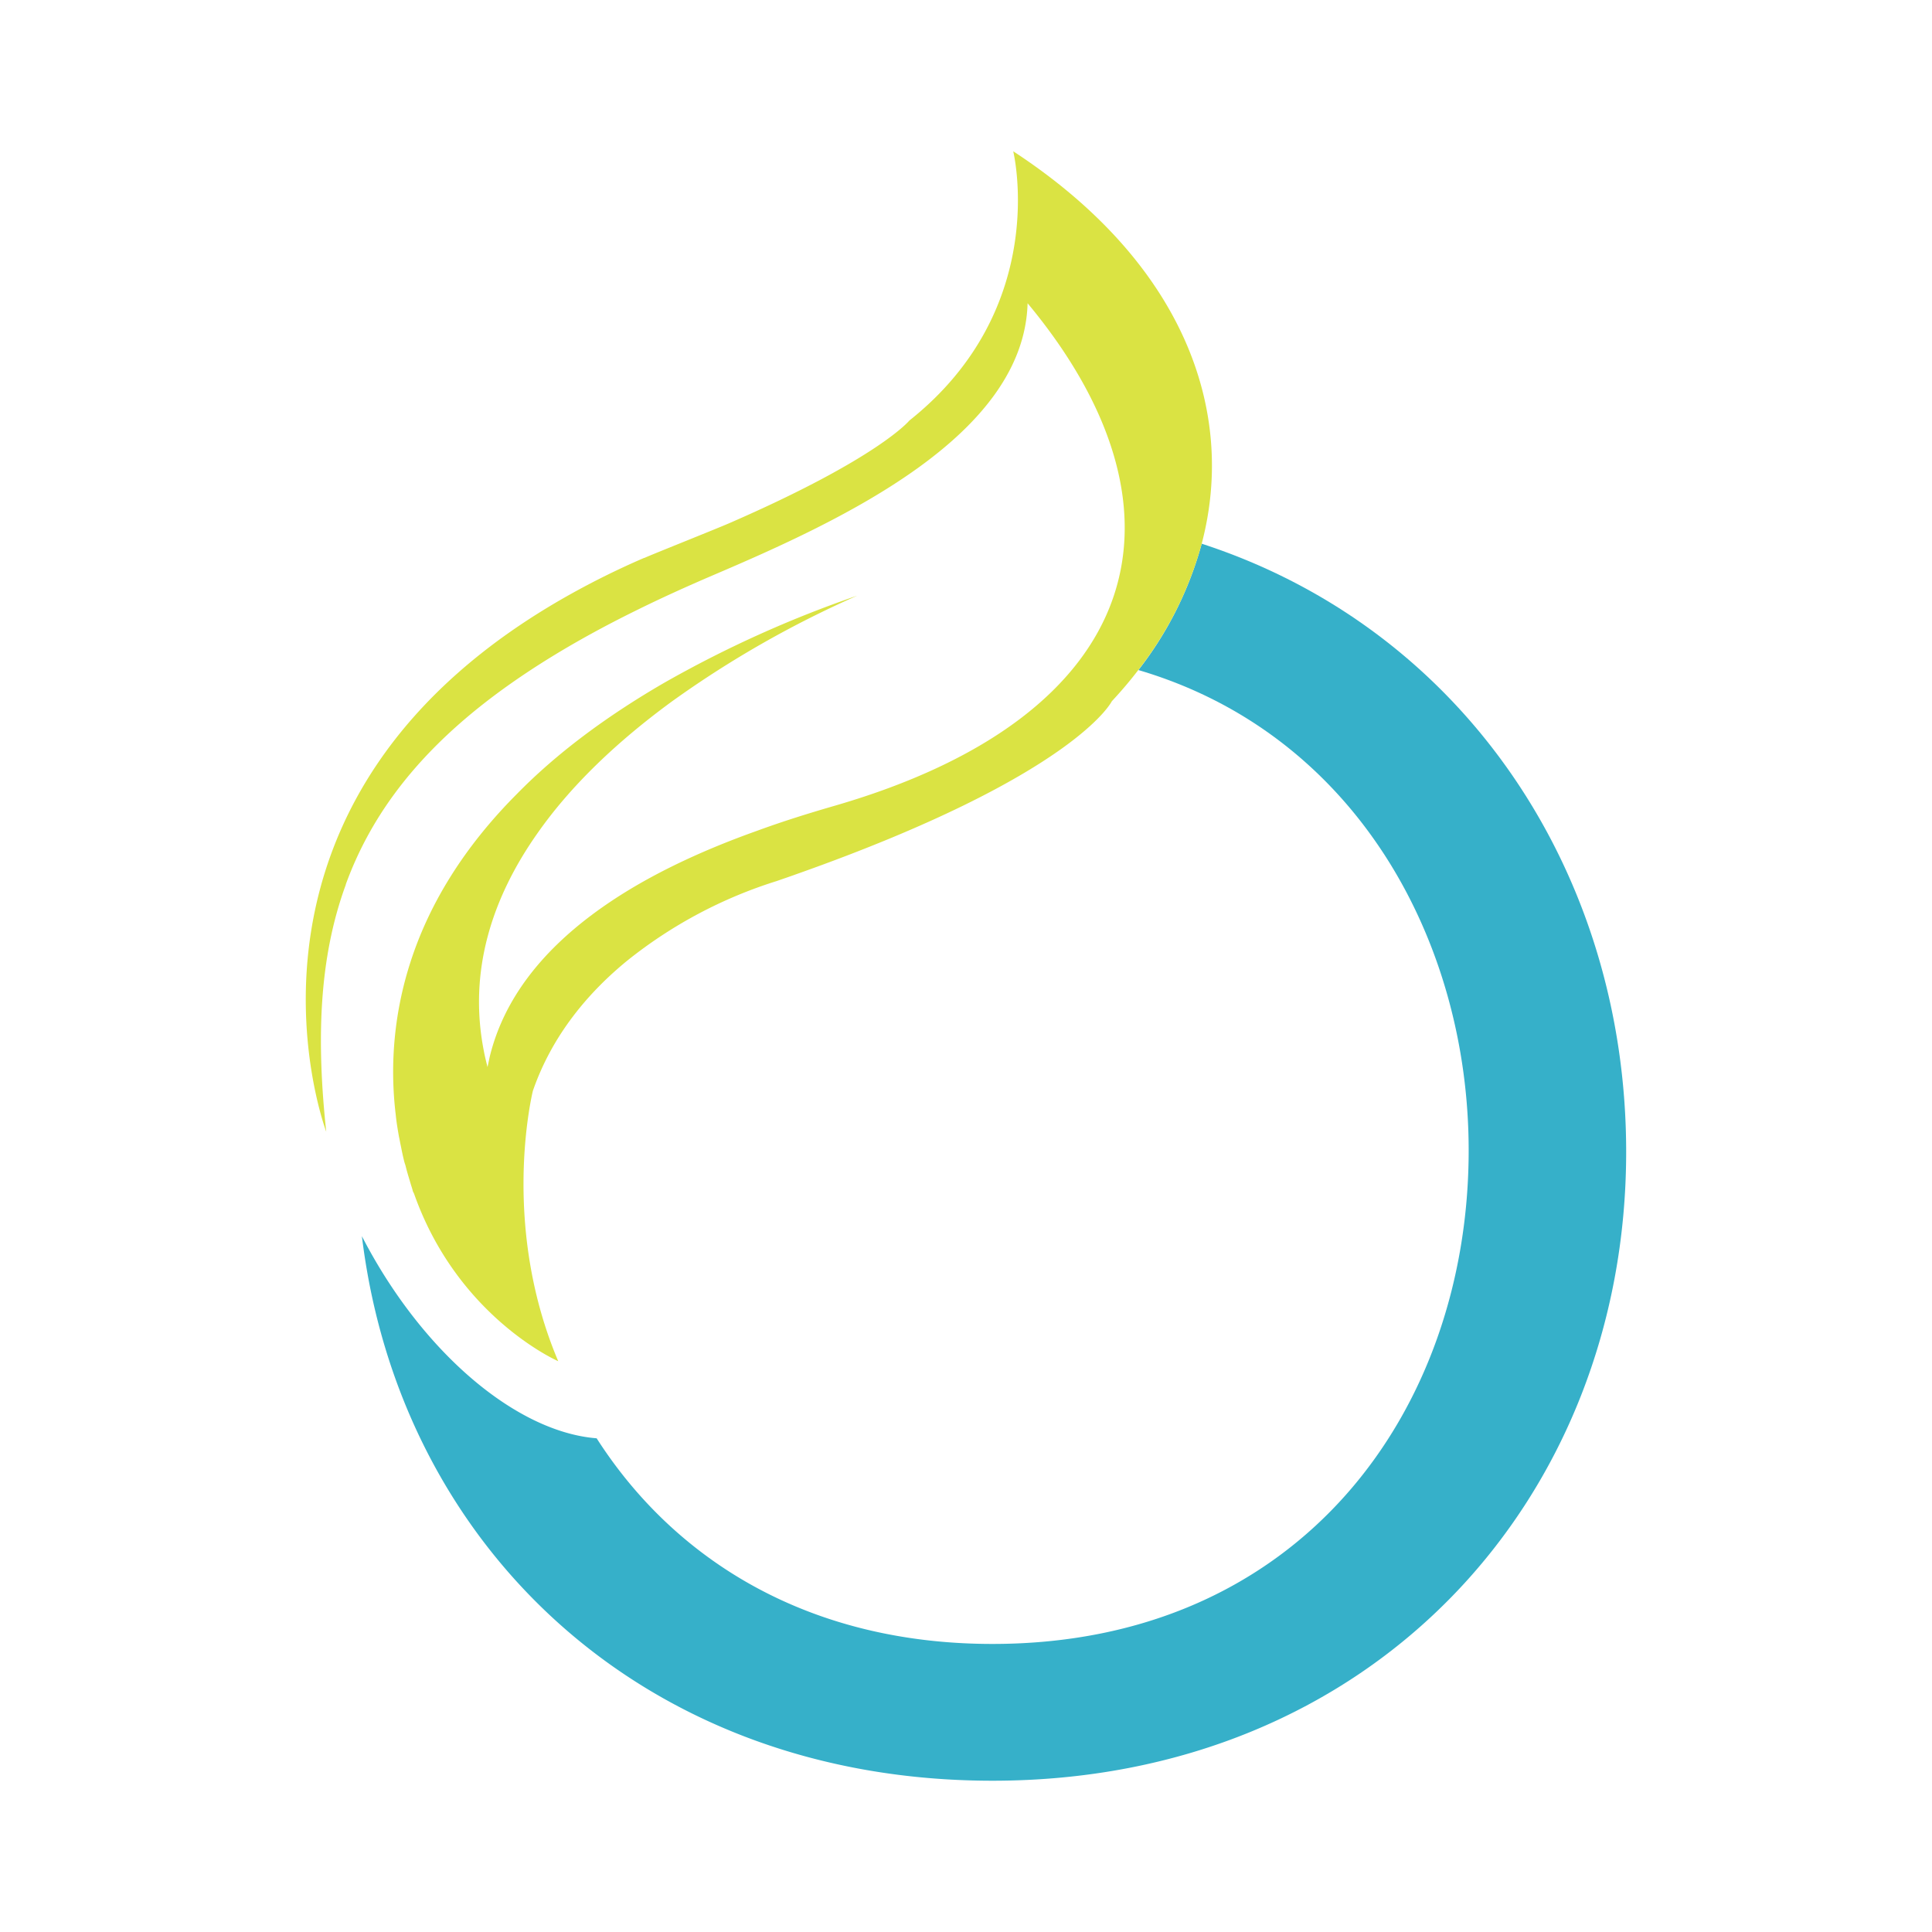
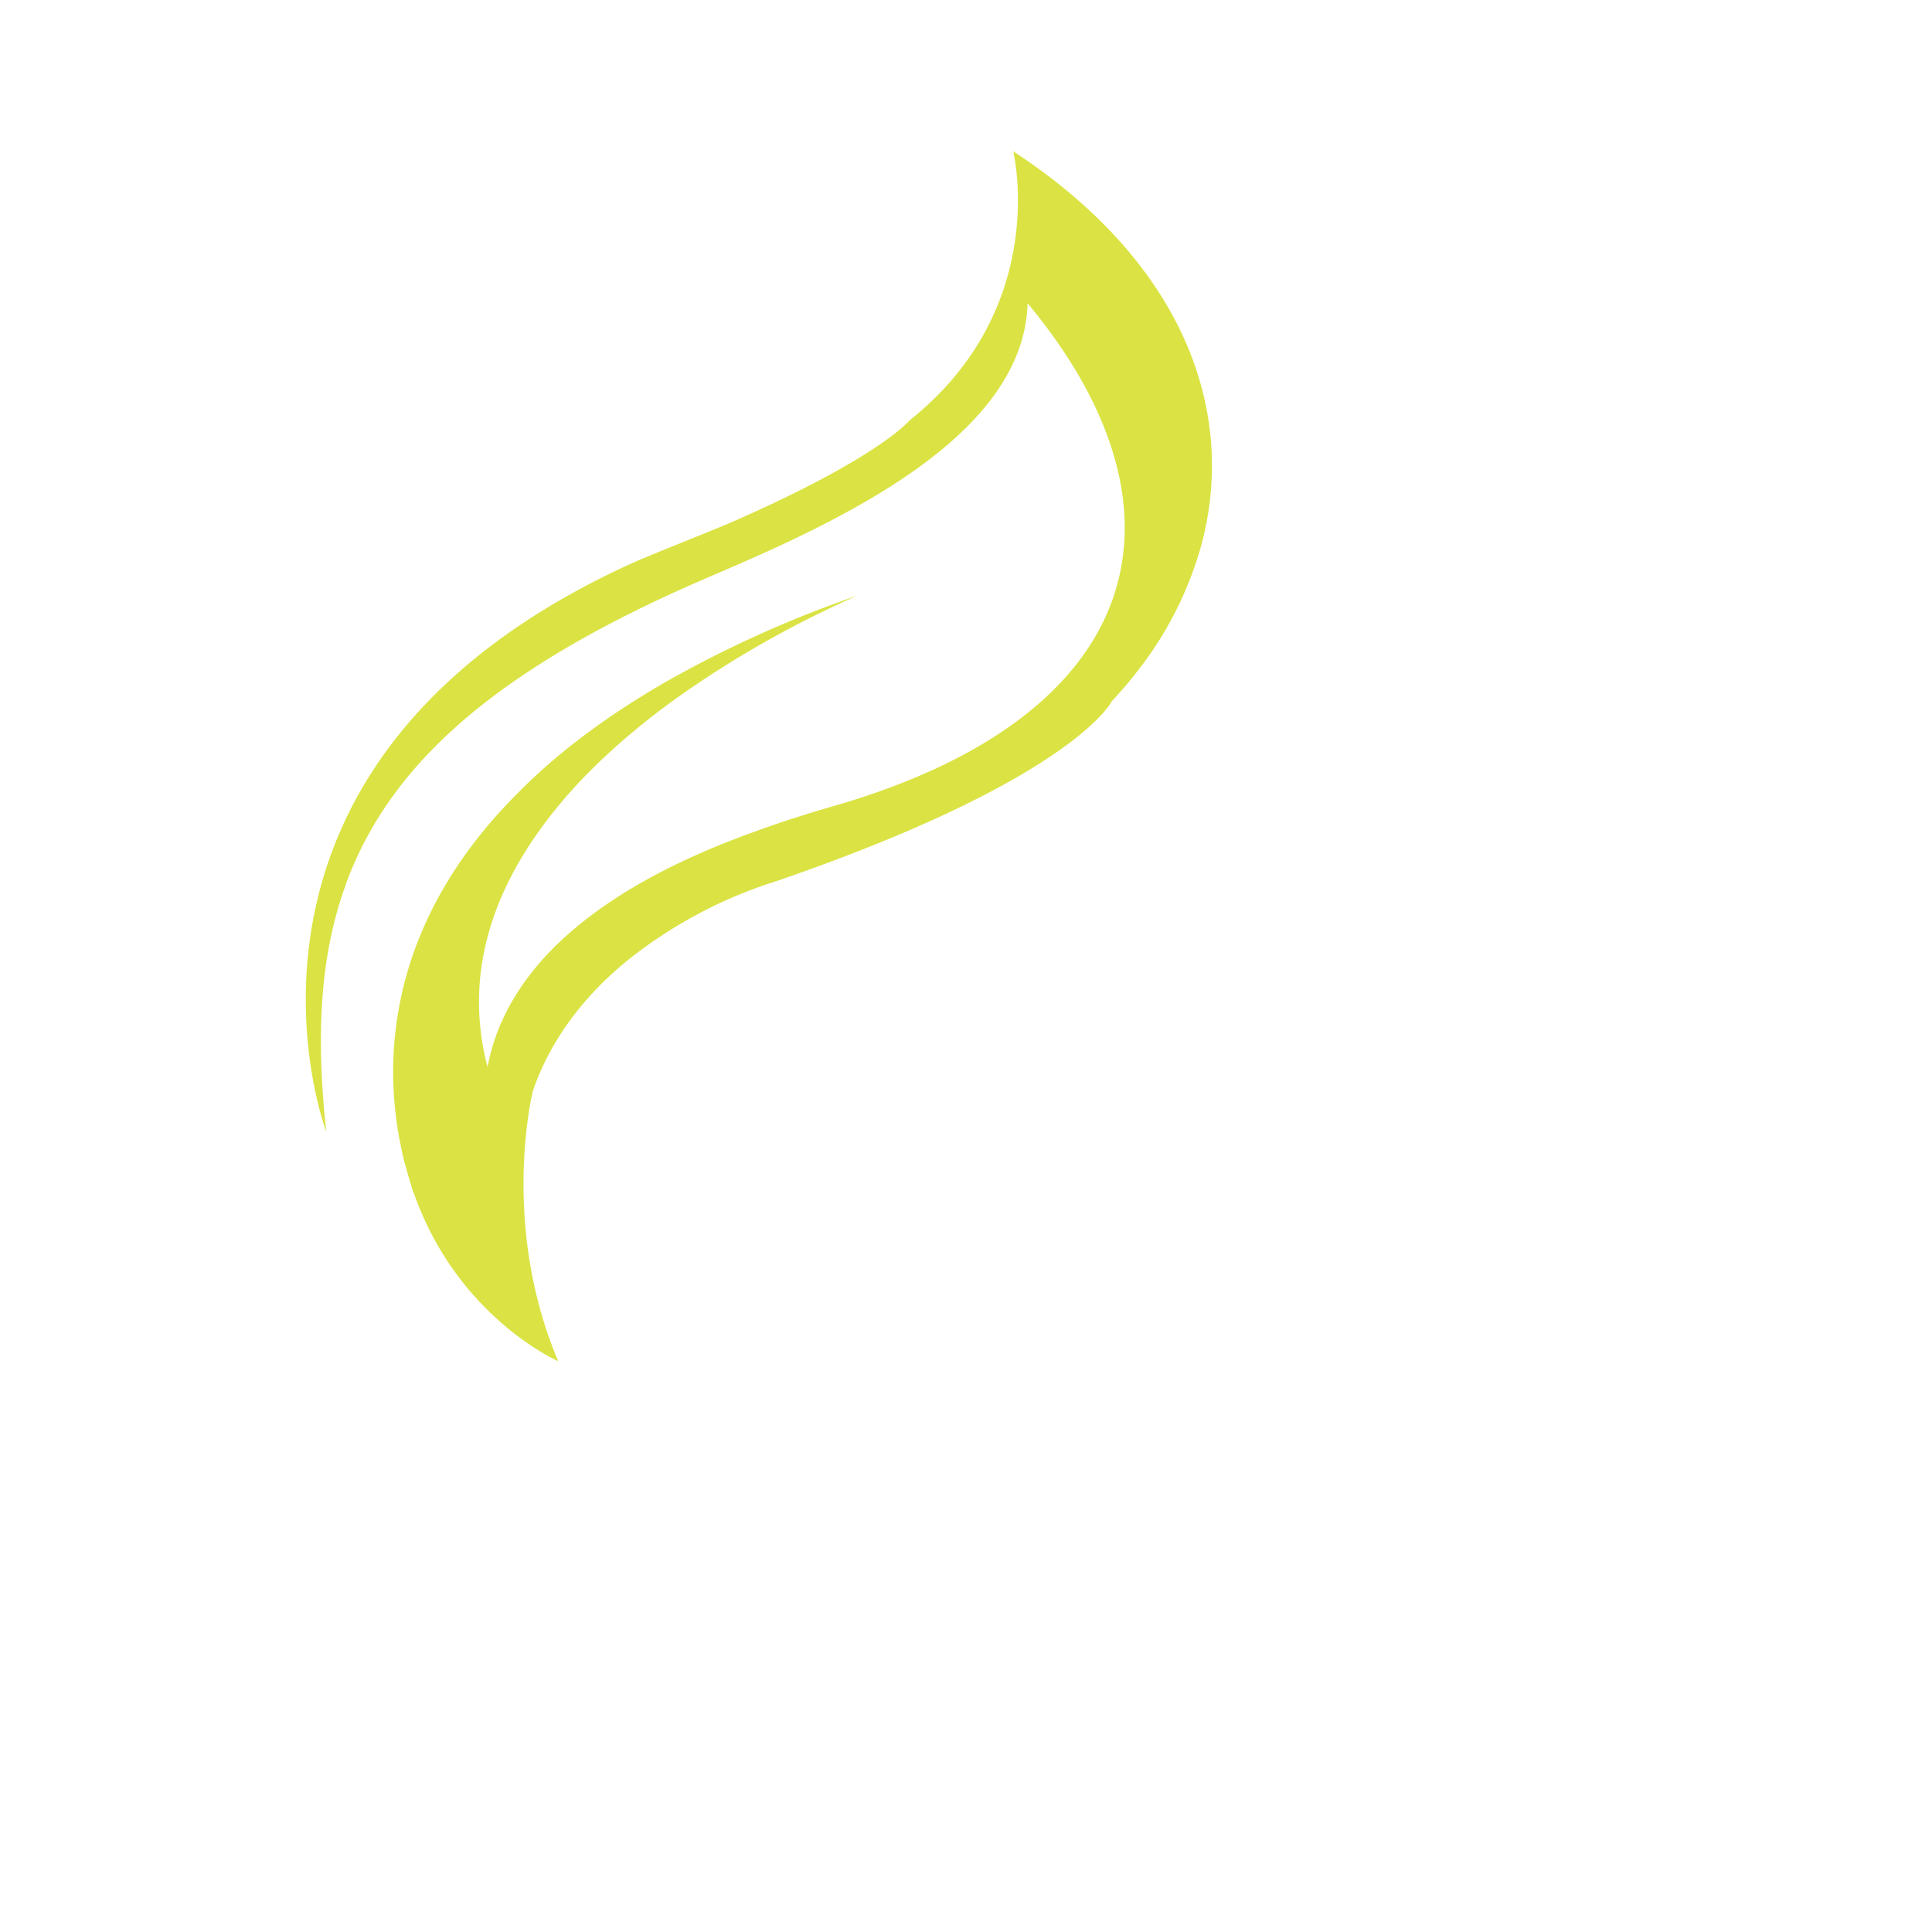
<svg xmlns="http://www.w3.org/2000/svg" id="Capa_1" data-name="Capa 1" viewBox="0 0 500 500">
  <defs>
    <style>.cls-1{fill:#36b0c9;}.cls-2{fill:#dae343;}</style>
  </defs>
-   <path class="cls-1" d="M311,140.71a92.77,92.77,0,0,1-16.38,32.7C351,190,380.09,243.69,380.09,297.71c0,67.22-43.48,127.74-123.24,127.74-47.57,0-82.24-21.68-102.44-53.22-20.94-1.65-45.36-22.45-60.75-52.3C103.35,400,166.3,460.85,256.85,460.85c98.58,0,164-73.06,164-162.73C420.86,225.82,378.68,162.71,311,140.71Z" />
  <path class="cls-2" d="M262.22,39.15s9.92,40.45-26.87,69.68c-.06.06-7.94,9.74-46.61,26.57-3.42,1.49-19.13,7.74-22,9l-.08,0h0a208.61,208.61,0,0,0-19.42,9.6C54.82,205.87,82.64,288,84.43,292.89c-2.57-24-1.88-45,5.06-63.92,0-.09,0-.09,0-.09,6.11-16.76,17-31.87,34.71-46C135,174.28,148.35,166,164.6,158c6.2-3.07,12.86-6.1,19.93-9.13,33.29-14.19,80.45-36,81.41-70.39,44.68,53.72,30.95,106.84-50.51,130.22-6.15,1.79-12.81,3.85-19.56,6.33-14.69,5.24-30.07,12.26-42.74,21.77s-22.73,21.53-26.41,36.78c-.18.87-.36,1.69-.55,2.57-.37-1.47-.73-2.94-1-4.41-3.9-20.2,1.93-39.12,14-56.2,8.73-12.45,20.8-23.83,34.81-34.07a265.79,265.79,0,0,1,47.89-27.32,293.86,293.86,0,0,0-50.1,22.63q-22.93,13.31-38,28.7c-13.64,13.68-22.68,28.38-27.55,43.53a92.32,92.32,0,0,0-3.81,39.44c.18,1.88.5,3.77.83,5.65.18.83.32,1.65.5,2.48.28,1.42.55,2.75.92,4.18.14.46.28.82.37,1.24.41,1.65.92,3.21,1.37,4.77a16.12,16.12,0,0,1,.46,1.56l.28.55c11.29,32.05,37.33,43.4,37.33,43.4-14.19-33.48-7.58-65.62-6.57-69.94,5-14.5,14.47-25.62,24.57-33.84A118.37,118.37,0,0,1,201.06,228c1.7-.6,3.35-1.15,5-1.75,72.31-25.57,81.68-44.77,81.68-44.77q3.67-3.93,6.85-8.08A92.77,92.77,0,0,0,311,140.71C320.15,106,306,67.79,262.22,39.15Z" />
</svg>